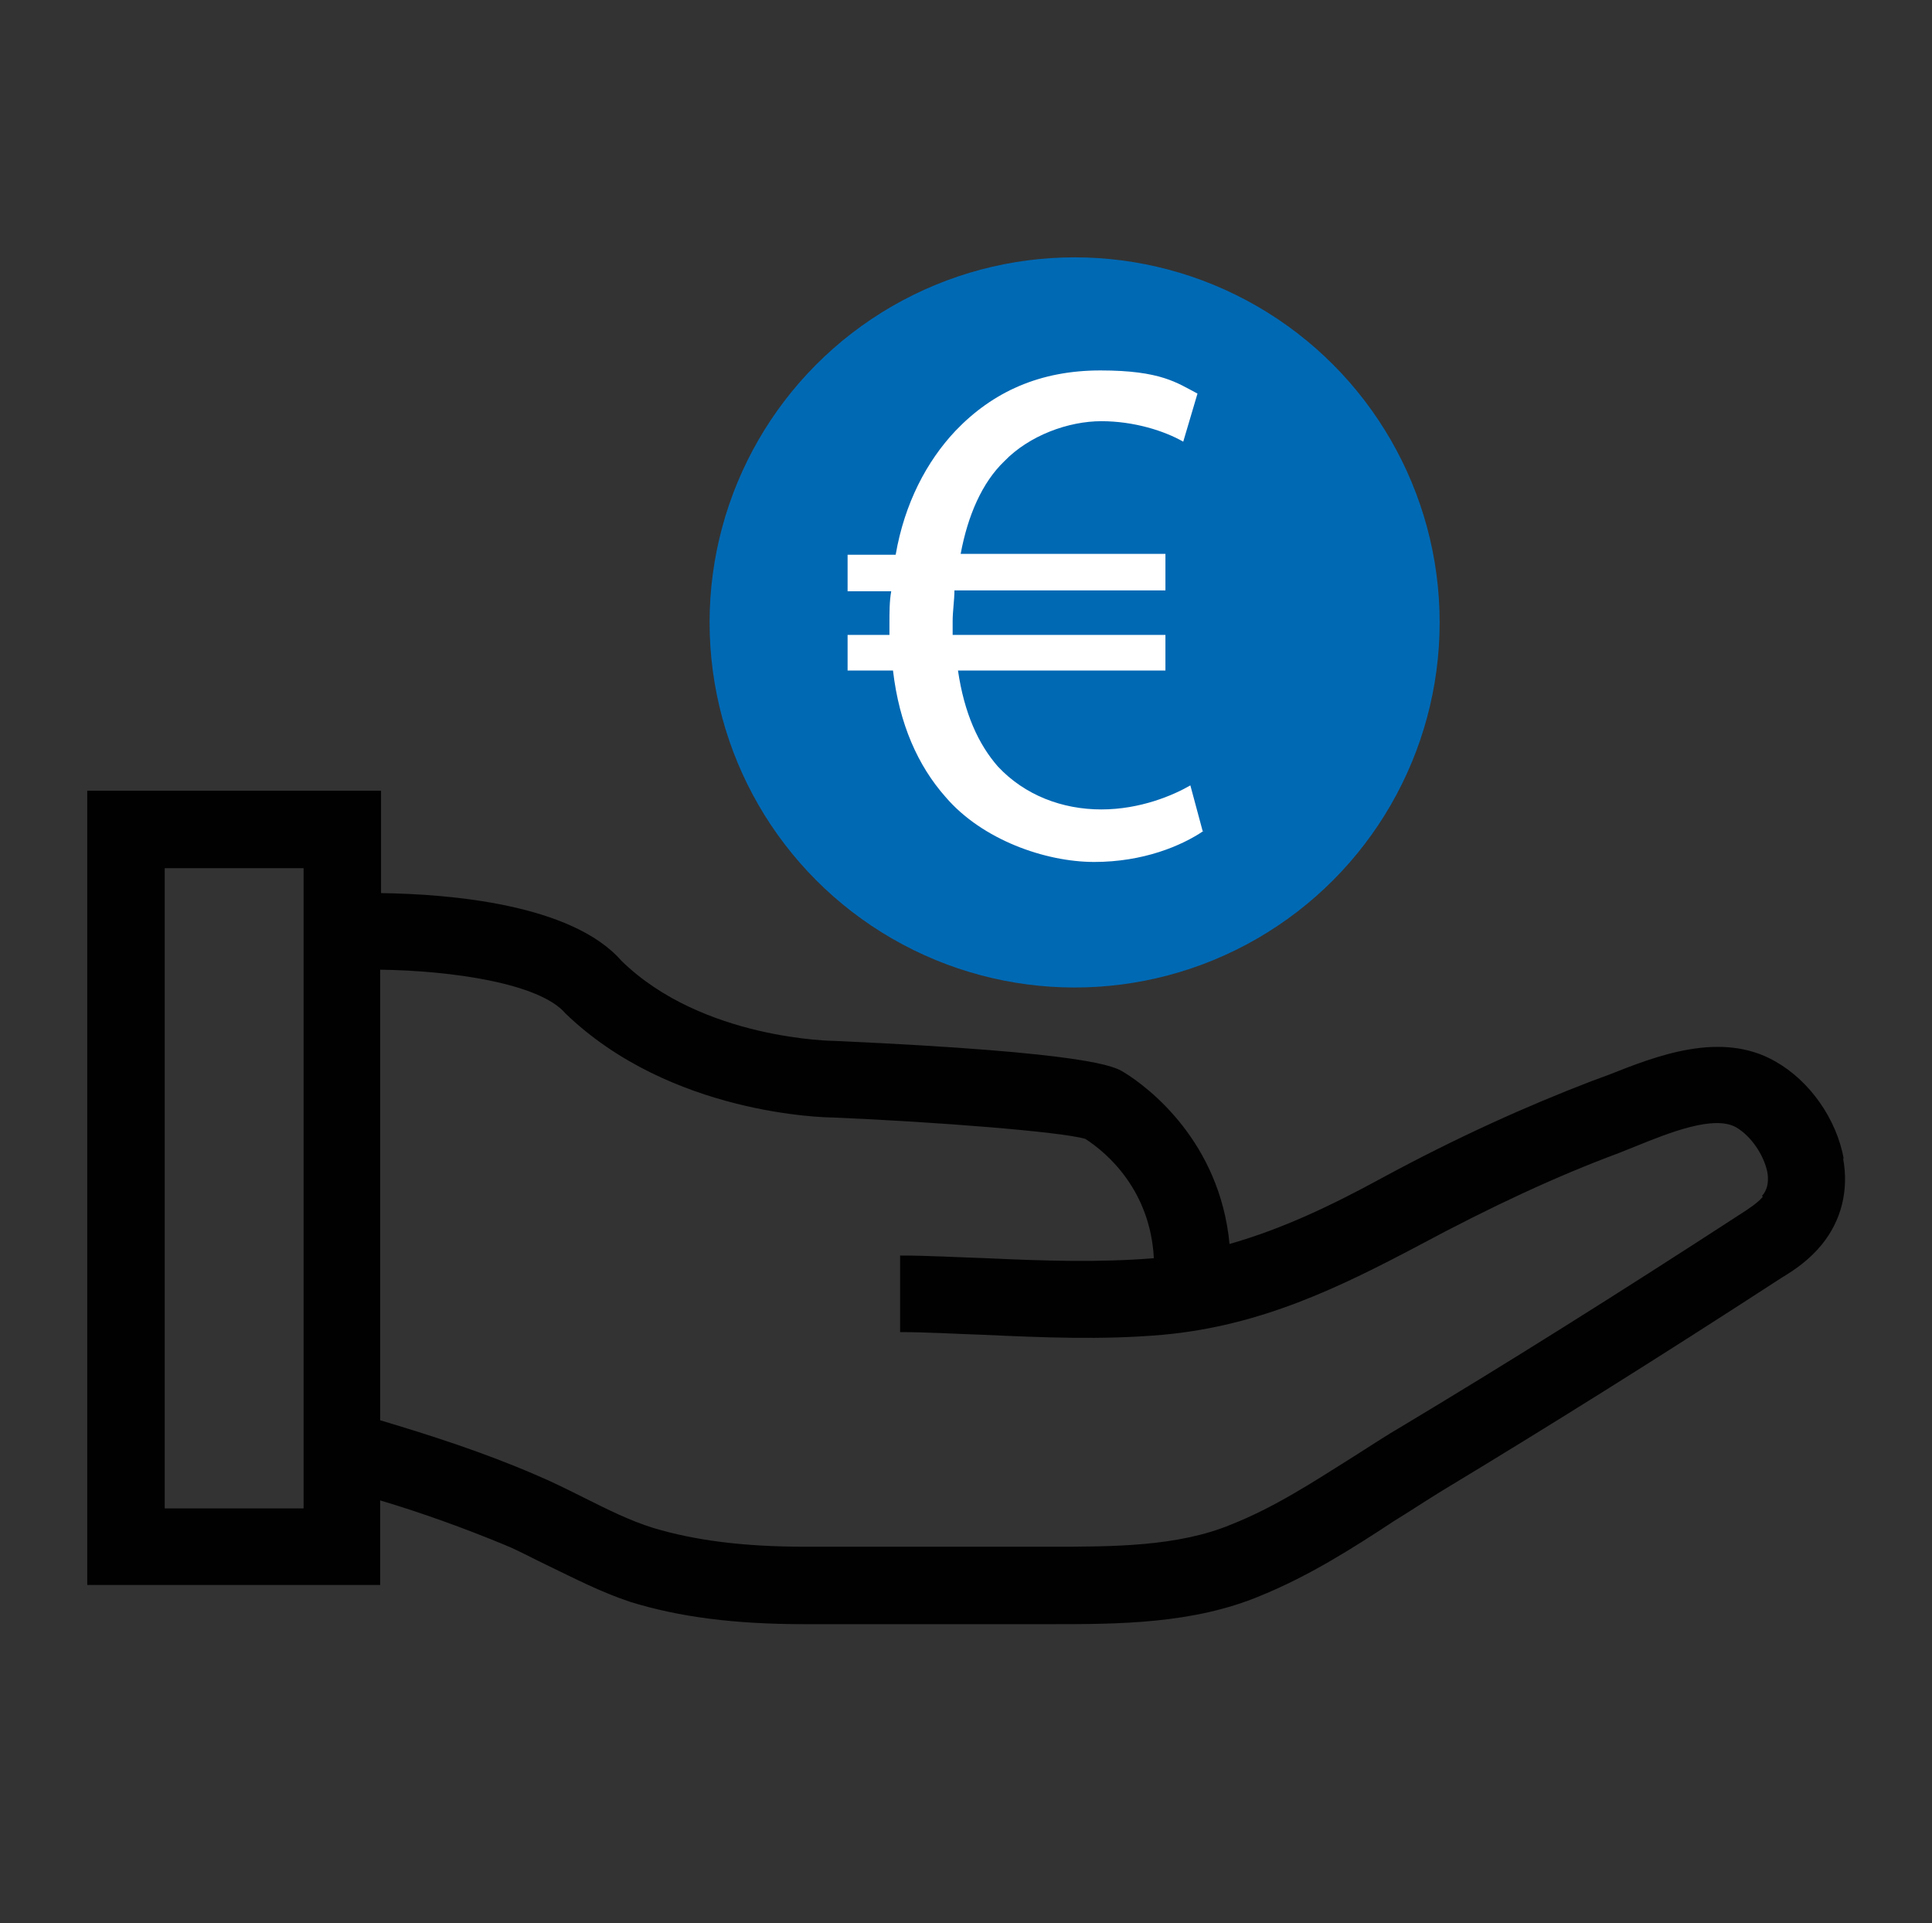
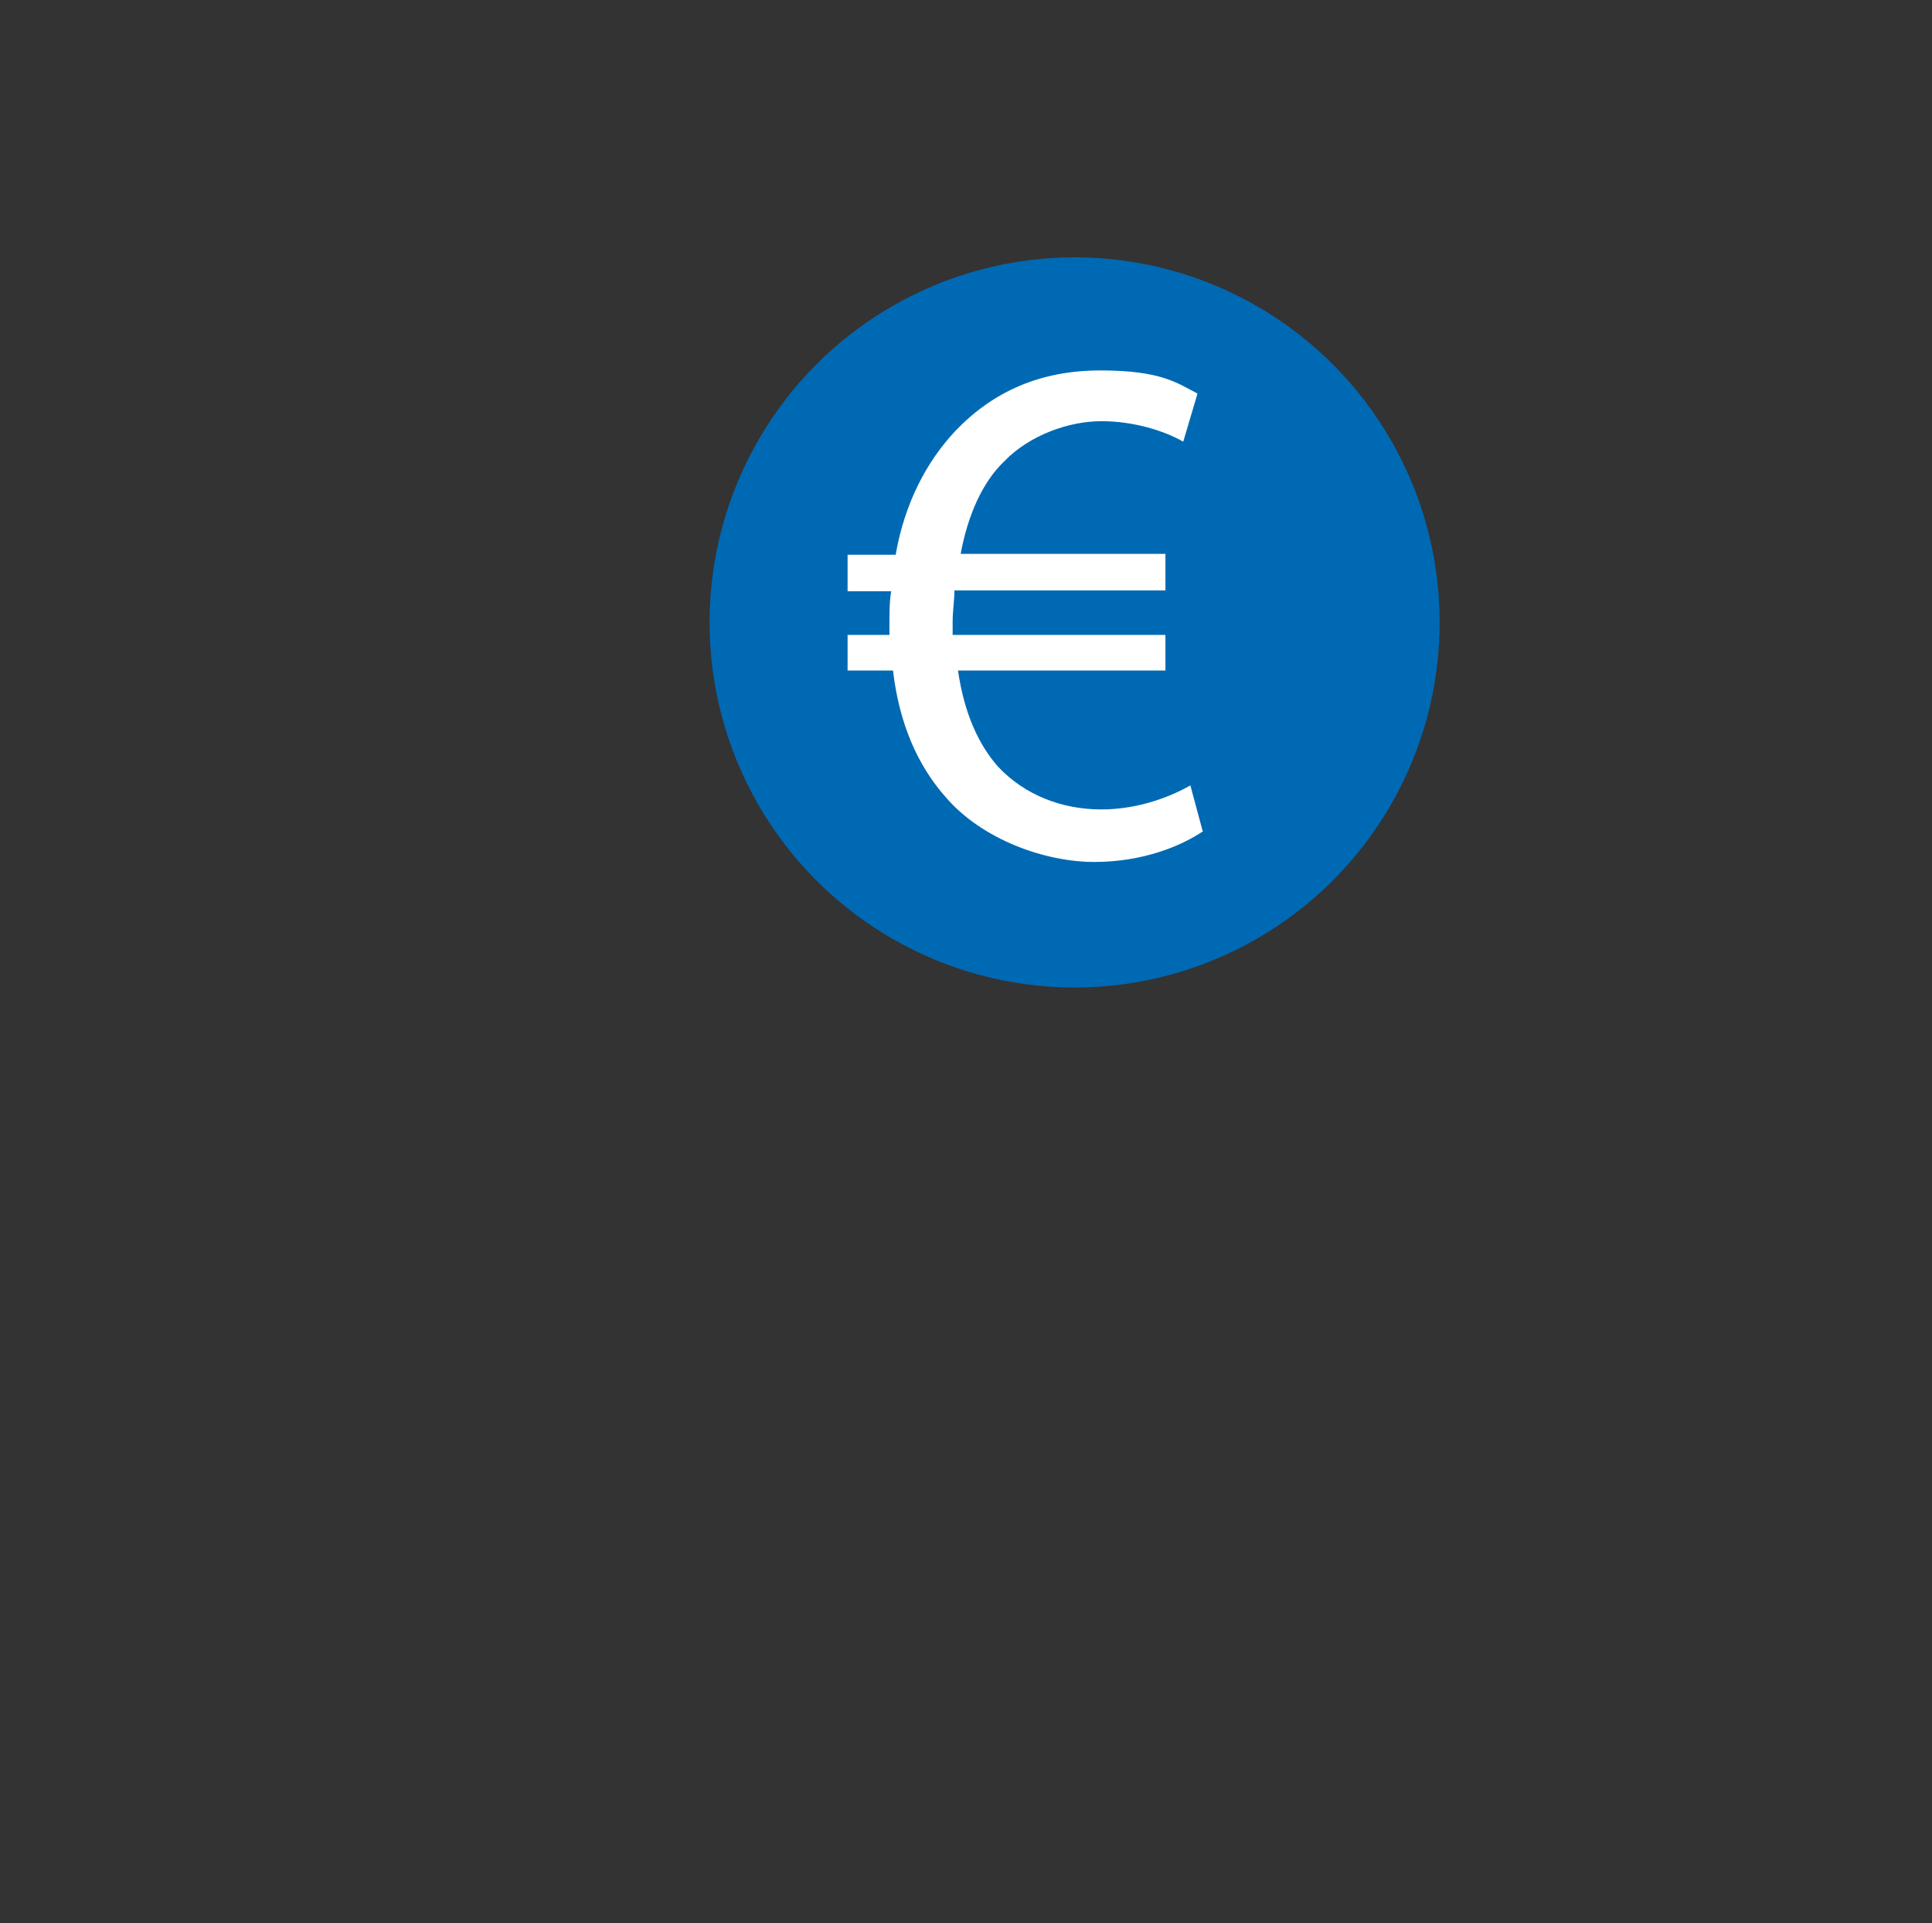
<svg xmlns="http://www.w3.org/2000/svg" id="Ebene_1" version="1.1" viewBox="0 0 217 216">
  <rect x="0" y="0" width="217" height="216" fill="#333333" stroke="none" />
  <defs>
    <style> .st0 { fill: #fff; } .st1 { fill: #0069b4; } .st2 { fill: #040506; } .st3 { fill: #010101; } </style>
  </defs>
  <g>
    <path class="st1" d="M312.3,515.5s0,0,0,0c-.3,0-.6-.2-.8-.4l-3.7-4.5,1.7-1.3,2.9,3.6,7.9-7.8,1.5,1.5-8.7,8.6c-.2.2-.5.3-.7.3Z" />
    <polygon class="st2" points="307.3 532 305.2 532 305.2 520 280.5 520 280.5 532 278.4 532 278.4 517.9 307.3 517.9 307.3 532" />
-     <path class="st2" d="M292.9,511.9c-5.4,0-9.8-4.4-9.8-9.8s4.4-9.8,9.8-9.8,9.8,4.4,9.8,9.8-4.4,9.8-9.8,9.8ZM292.9,494.3c-4.3,0-7.7,3.5-7.7,7.7s3.5,7.7,7.7,7.7,7.7-3.5,7.7-7.7-3.5-7.7-7.7-7.7Z" />
+     <path class="st2" d="M292.9,511.9c-5.4,0-9.8-4.4-9.8-9.8s4.4-9.8,9.8-9.8,9.8,4.4,9.8,9.8-4.4,9.8-9.8,9.8ZM292.9,494.3c-4.3,0-7.7,3.5-7.7,7.7Z" />
  </g>
  <g>
    <g>
      <circle class="st1" cx="120.7" cy="69.9" r="41" />
      <path class="st0" d="M135.2,93.3c-2.5,1.7-6.8,3.5-12.3,3.5s-12.6-2.5-16.7-7.3c-3.1-3.5-5.2-8.2-5.9-14.2h-5.1v-4h4.7v-1.2c0-1.3,0-2.6.2-3.7h-4.9v-4.1h5.4c1-5.8,3.5-10.5,6.7-13.9,4.2-4.4,9.5-6.8,16.3-6.8s8.6,1.4,10.9,2.6l-1.6,5.4c-2.1-1.2-5.5-2.3-9.2-2.3s-8.1,1.6-10.9,4.5c-2.5,2.4-4.1,6.1-4.9,10.4h23v4.1h-23.7c0,1.1-.2,2.3-.2,3.5v1.5h23.9v4h-23.3c.7,4.8,2.3,8.3,4.5,10.8,3,3.2,7.2,4.8,11.6,4.8s8.1-1.6,10-2.7l1.4,5.2Z" />
    </g>
-     <path class="st3" d="M207.1,130.2c-.8-4.5-3.8-8.8-7.7-11-6.1-3.5-13.4-.6-18.7,1.5l-1.9.7c-7.3,2.8-15.1,6.3-23.6,10.9-5.5,3-11.1,5.7-17.1,7.4-1.1-11.5-9.1-17.6-11.9-19.3-1-.6-3.5-2.2-32.4-3.5-.1,0-14.9-.1-24-9-5.6-6.4-19.4-7.5-27-7.6v-11.5H9.8v89.2h32.9v-9.5c4.7,1.4,9.4,3.1,14,5,1.7.7,3.3,1.6,5,2.4,2.9,1.4,5.8,2.9,9.1,4,5.5,1.7,11.7,2.5,19.6,2.5h27.6c7.5,0,16,0,23.6-3.2,5.4-2.2,10.3-5.3,15-8.4,1.8-1.1,3.6-2.3,5.4-3.4,11.6-7,24.1-14.8,38.1-23.9,1.5-.9,3.1-2,4.5-3.7,2.2-2.7,3.1-6.1,2.4-9.8ZM34.1,169.4h-15.6v-71.9h15.6v71.9ZM198,134.4c-.6.7-1.5,1.3-2.6,2-14,9.1-26.3,16.8-37.8,23.7-1.9,1.1-3.7,2.3-5.6,3.5-4.6,2.9-8.9,5.7-13.7,7.6-6,2.5-13.3,2.5-20.3,2.5h-27.3c0,0-.2,0-.3,0-6.9,0-12.3-.7-17-2.1-2.6-.8-5.2-2.1-7.8-3.4-1.8-.9-3.6-1.8-5.5-2.6-5.8-2.5-11.7-4.4-17.4-6.1v-50.6c7.9.1,17.9,1.5,20.8,4.9,11.8,11.4,29.2,11.7,30.1,11.7h0c11.7.5,25.6,1.6,28.3,2.4,2.5,1.6,7.3,5.8,7.7,13.4-6.2.5-12.3.3-18.8,0-3.2-.1-6.5-.3-9.7-.3v8.6c3.1,0,6.2.2,9.3.3,6.6.3,13.4.6,20.2,0,11-1,19.8-5.3,28.7-10,8.2-4.4,15.5-7.8,22.5-10.4l2-.8c3.7-1.5,8.7-3.5,11.2-2.1,1.7,1,3.1,3.1,3.5,5,.3,1.7-.4,2.5-.6,2.7Z" />
  </g>
</svg>